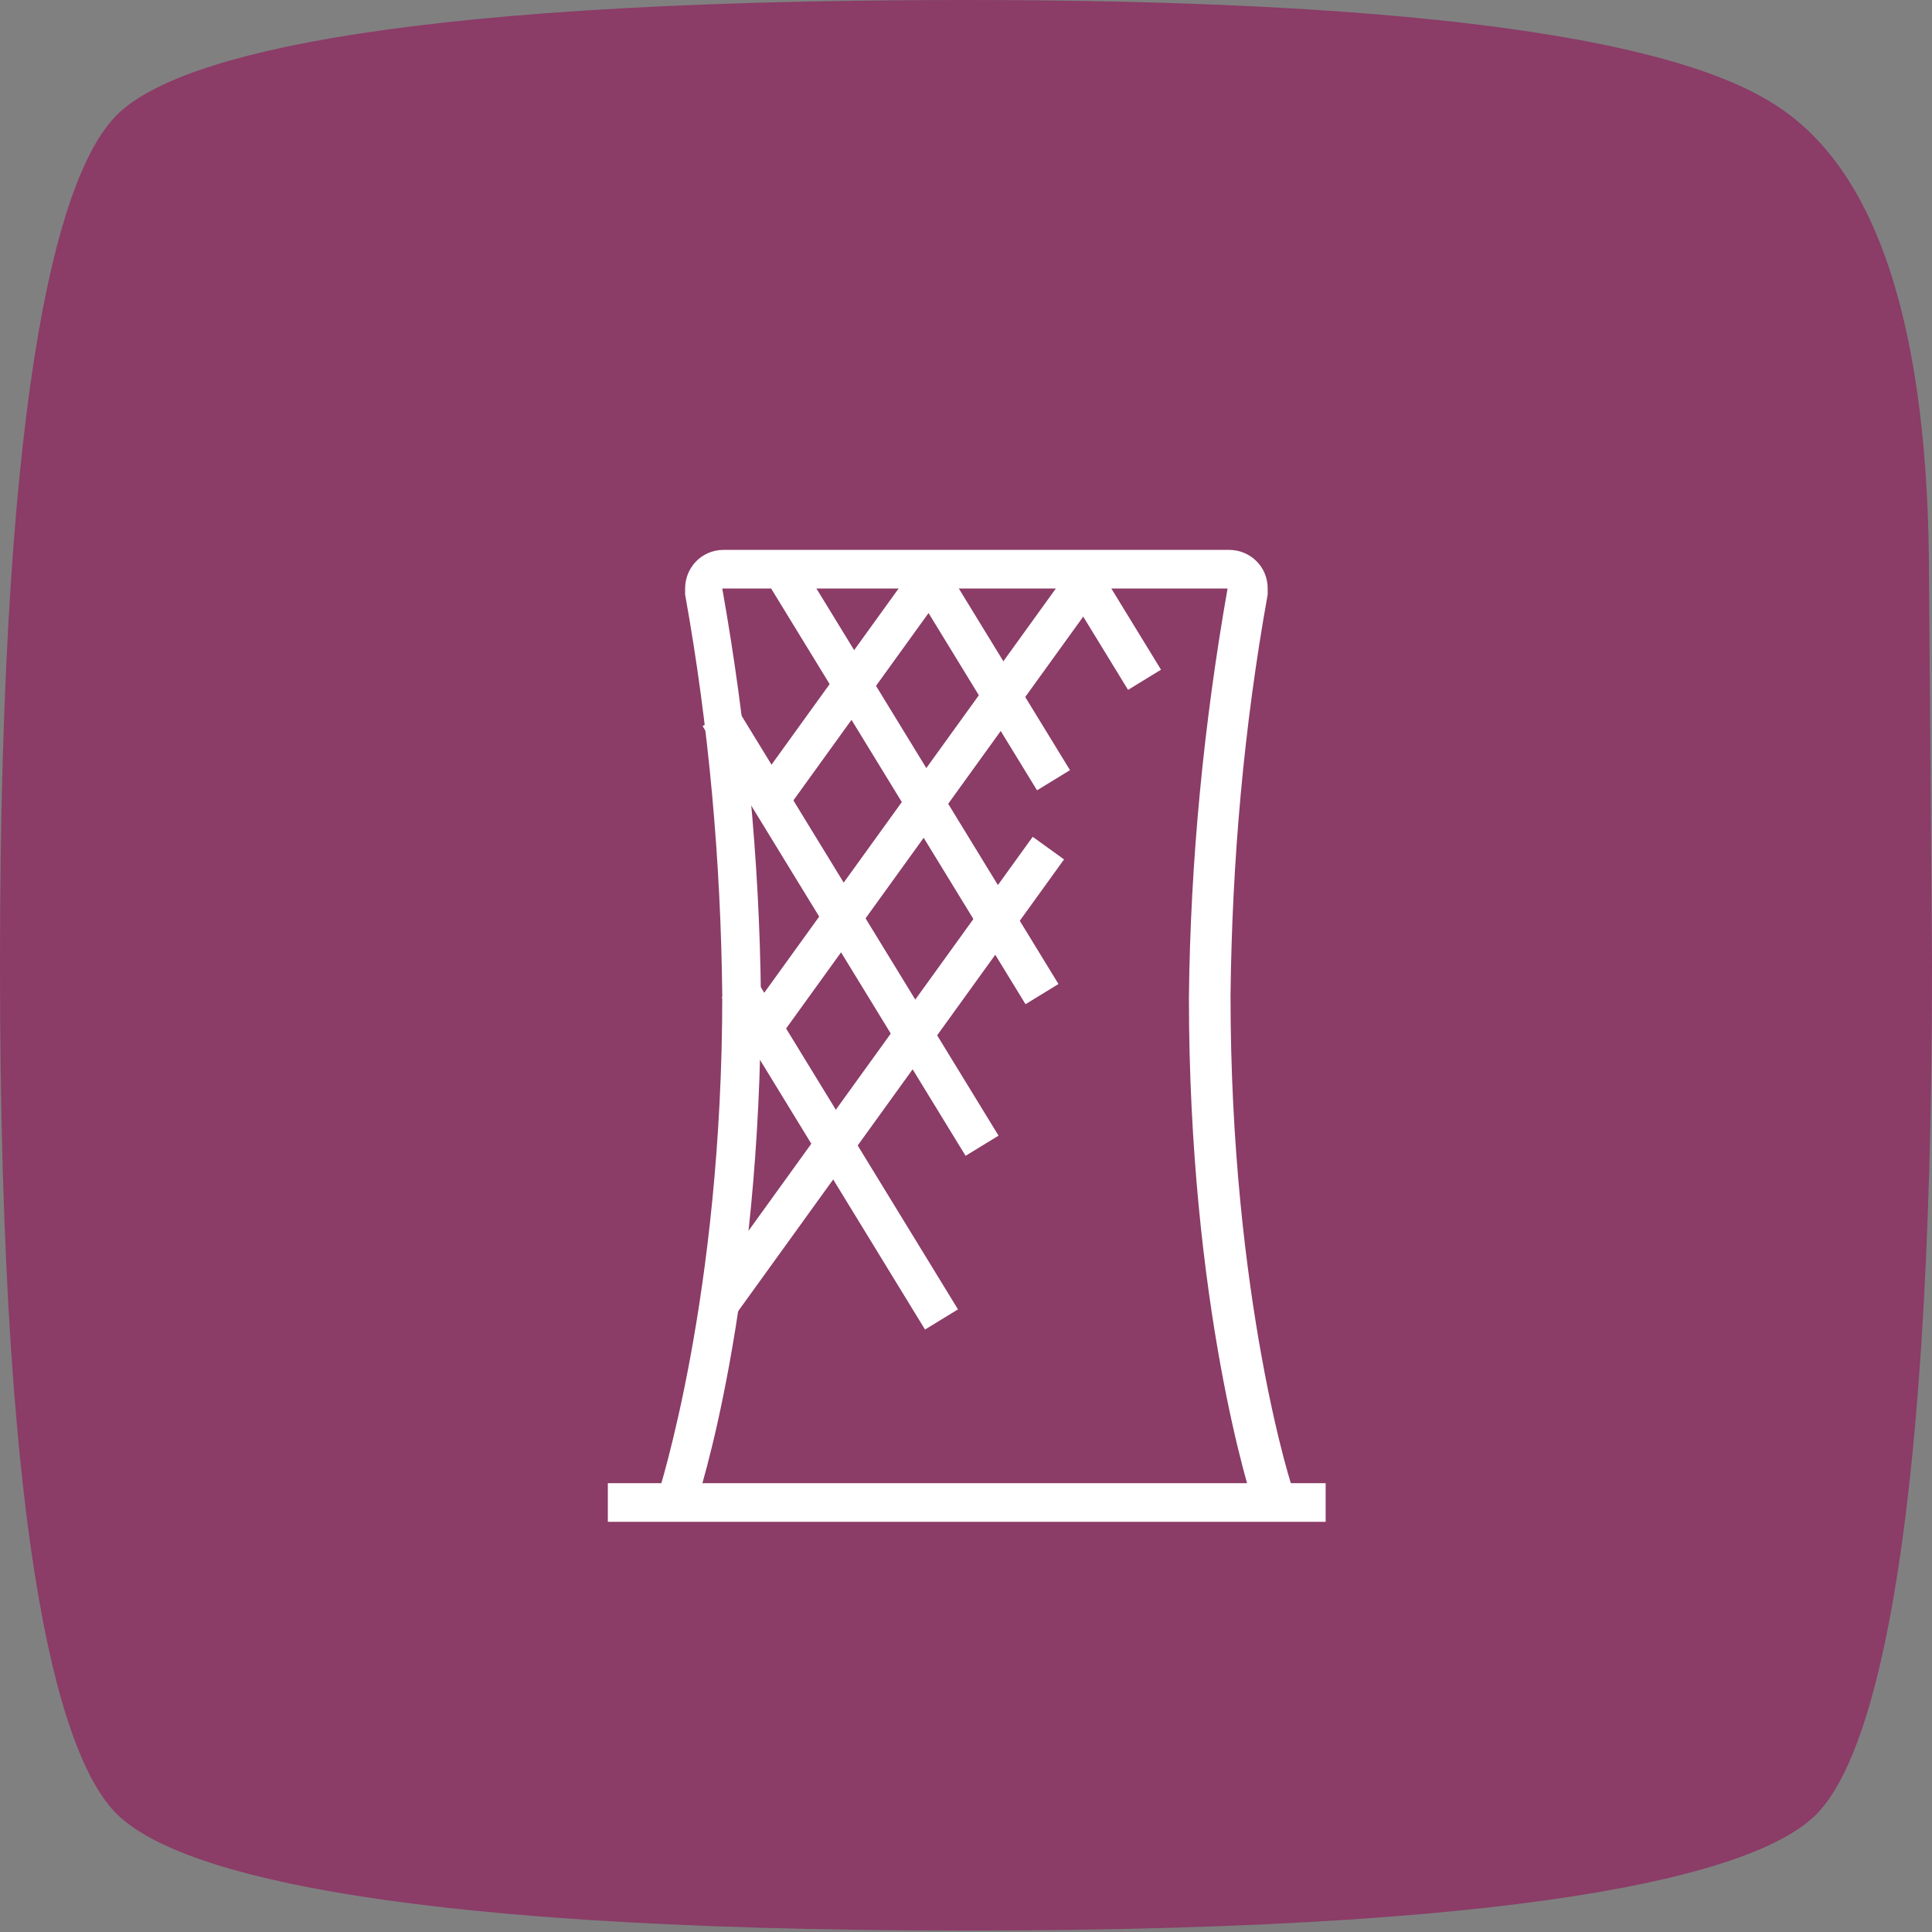
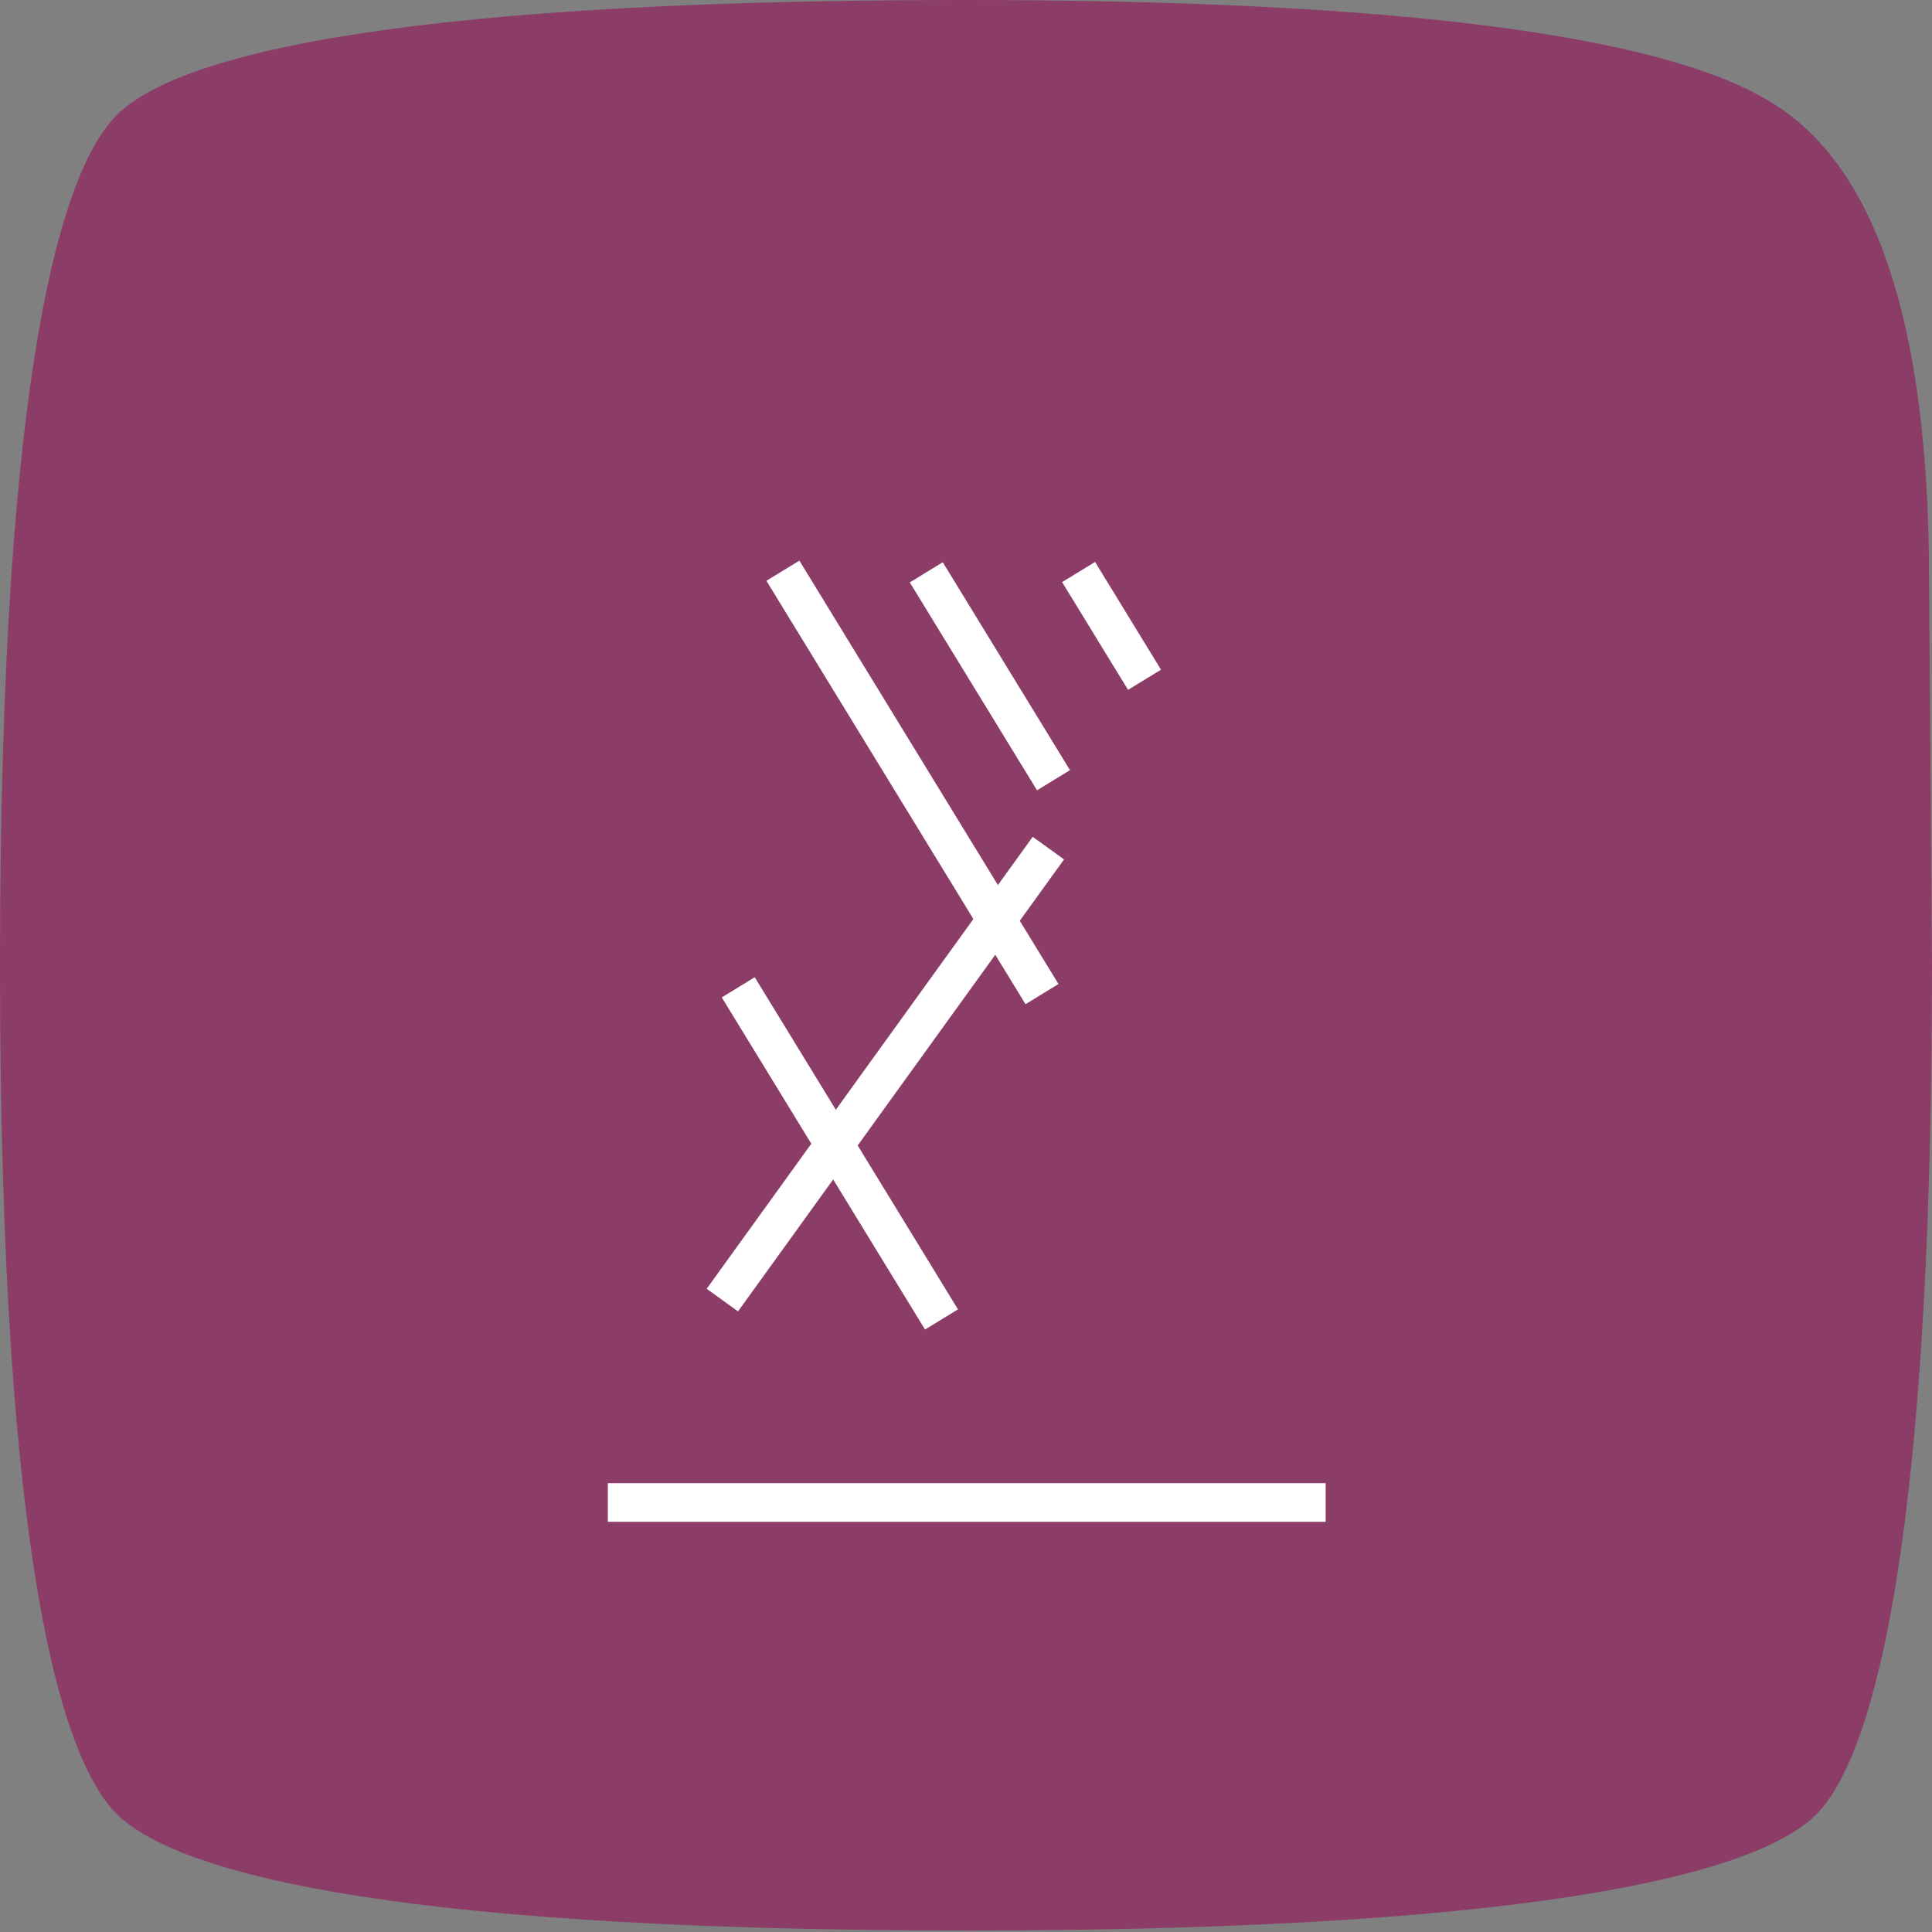
<svg xmlns="http://www.w3.org/2000/svg" version="1.1" id="Layer_1" x="0px" y="0px" viewBox="0 0 130 130" style="enable-background:new 0 0 130 130;" xml:space="preserve">
  <rect x="0" y="0" width="130" height="130" fill="#808080" stroke="none" />
  <style type="text/css">
	.st0{fill:none;}
	.st1{fill:#8B3C67;}
	.st2{fill:#FFFFFF;}
</style>
  <title>Asset 2</title>
  <g id="Layer_2_1_">
    <g id="Layer_1-2">
      <rect class="st0" width="130" height="130" />
      <path class="st1" d="M64.9,0c28.6,0,46.9,2.3,54.3,6.9c7.1,4.3,10.6,15.1,10.6,32.1l0.2,25.9c0,40.8-4.3,53.7-7.8,57.2    s-16.4,7.8-57.2,7.8s-53.5-4.3-57.1-7.8S0,105.7,0,64.9S4.3,11.4,7.8,7.8S24.2,0,64.9,0z" />
      <rect x="40.9" y="99.8" class="st2" width="48.3" height="2.6" />
-       <path class="st2" d="M84.4,101.4c-0.2-0.5-4.4-13.5-4.4-34.3c0.1-9.2,1-18.4,2.6-27.5h-34c1.6,9,2.5,18.2,2.6,27.4    c0,20.9-4.2,33.8-4.4,34.3l-2.5-0.8c0-0.1,4.3-13.2,4.3-33.5c-0.1-9.1-0.9-18.1-2.5-27v-0.4c0-1.4,1.1-2.6,2.6-2.6c0,0,0,0,0,0h34    c1.4,0,2.6,1.1,2.6,2.6c0,0,0,0,0,0V40c-1.6,8.9-2.4,17.9-2.5,27c0,20.4,4.2,33.5,4.3,33.5L84.4,101.4z" />
-       <rect x="48.2" y="44.8" transform="matrix(0.585 -0.811 0.811 0.585 -13.589 65.685)" class="st2" width="18.4" height="2.6" />
-       <rect x="43.9" y="52.7" transform="matrix(0.585 -0.811 0.811 0.585 -17.948 72.893)" class="st2" width="36.8" height="2.6" />
      <rect x="40.8" y="71" transform="matrix(0.585 -0.811 0.811 0.585 -33.898 78.273)" class="st2" width="37.5" height="2.6" />
      <rect x="60.1" y="35.9" transform="matrix(0.853 -0.522 0.522 0.853 -18.435 39.83)" class="st2" width="2.6" height="33.4" />
      <rect x="65.3" y="37.3" transform="matrix(0.853 -0.522 0.522 0.853 -13.953 41.459)" class="st2" width="2.6" height="16.4" />
      <rect x="73.5" y="37.8" transform="matrix(0.853 -0.522 0.522 0.853 -10.96 45.292)" class="st2" width="2.6" height="8.5" />
-       <rect x="55.9" y="45.7" transform="matrix(0.853 -0.522 0.522 0.853 -24.262 39.054)" class="st2" width="2.6" height="33.9" />
      <rect x="55.2" y="64.5" transform="matrix(0.853 -0.522 0.522 0.853 -32.188 40.909)" class="st2" width="2.6" height="26.2" />
    </g>
  </g>
</svg>